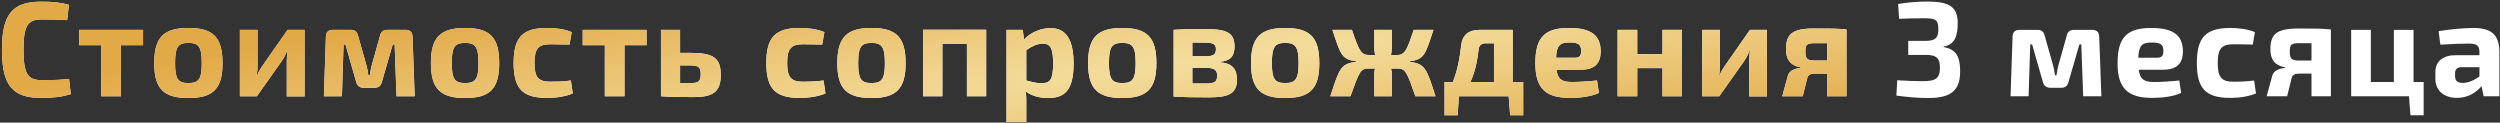
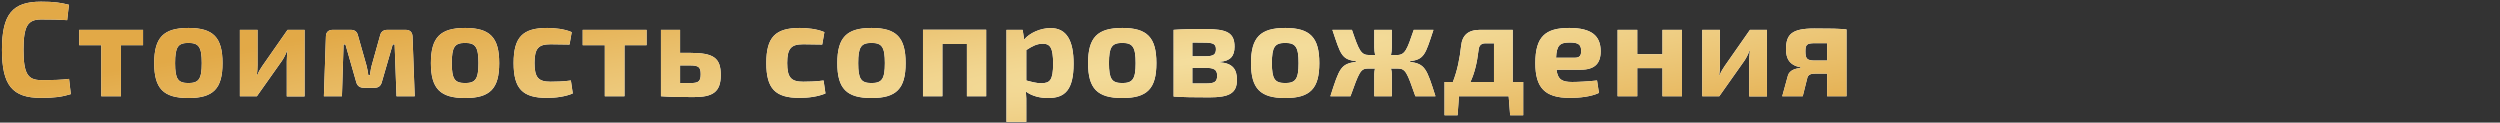
<svg xmlns="http://www.w3.org/2000/svg" width="1142" height="56" viewBox="0 0 1142 56" fill="none">
  <rect x="0" y="0" width="1142" height="56" fill="#333333" stroke="none" />
  <path d="M31.545 36.037L32.345 42.992C28.406 44.223 24.836 44.715 18.742 44.715C5.632 44.715 0.893 38.929 0.893 22.742C0.893 6.554 5.632 0.768 18.742 0.768C24.713 0.768 27.606 1.199 31.483 2.184L30.683 9.201C26.682 8.955 24.097 8.893 18.742 8.893C12.587 8.893 10.741 12.032 10.741 22.742C10.741 33.452 12.587 36.591 18.742 36.591C24.405 36.591 27.79 36.529 31.545 36.037ZM65.348 20.649H55.254V43.977H46.267V20.649H36.173V13.632H65.348V20.649ZM86.074 12.771C97.461 12.771 101.646 17.141 101.646 28.835C101.646 40.468 97.461 44.777 86.074 44.777C74.688 44.777 70.441 40.468 70.441 28.835C70.441 17.141 74.688 12.771 86.074 12.771ZM86.074 19.603C81.273 19.603 79.981 21.449 79.981 28.835C79.981 36.098 81.273 37.945 86.074 37.945C90.814 37.945 92.168 36.098 92.168 28.835C92.168 21.449 90.814 19.603 86.074 19.603ZM139.122 44.038H130.998V28.158C130.998 26.558 131.121 25.142 131.305 23.296H131.059C130.567 24.834 129.582 26.619 128.782 27.789L117.333 43.977H109.578V13.632H117.641V29.82C117.641 31.359 117.518 32.651 117.333 34.313H117.518C118.134 32.775 118.934 31.42 119.795 30.189L131.367 13.632H139.122V44.038ZM177.003 13.632H185.25C187.343 13.632 188.39 14.74 188.451 16.771L189.436 43.977H181.127L180.265 20.28H179.403L174.479 37.268C174.048 39.114 173.002 40.099 171.094 40.099H166.17C164.262 40.099 163.092 39.114 162.662 37.268L157.799 20.28H156.937L156.199 43.977H147.951L148.874 16.771C148.874 14.74 149.982 13.632 152.075 13.632H160.2C162.108 13.632 163.216 14.556 163.585 16.464L167.401 29.882C167.832 31.42 168.016 32.836 168.263 34.375H168.94C169.247 32.836 169.371 31.359 169.801 29.882L173.556 16.464C173.925 14.556 175.095 13.632 177.003 13.632ZM212.468 12.771C223.855 12.771 228.04 17.141 228.04 28.835C228.04 40.468 223.855 44.777 212.468 44.777C201.081 44.777 196.834 40.468 196.834 28.835C196.834 17.141 201.081 12.771 212.468 12.771ZM212.468 19.603C207.667 19.603 206.375 21.449 206.375 28.835C206.375 36.098 207.667 37.945 212.468 37.945C217.207 37.945 218.562 36.098 218.562 28.835C218.562 21.449 217.207 19.603 212.468 19.603ZM260.777 36.775L261.638 42.684C258.315 44.1 253.945 44.715 249.821 44.715C238.68 44.715 234.618 40.468 234.618 28.774C234.618 17.018 238.742 12.771 249.944 12.771C253.144 12.771 257.822 13.202 261.146 14.679L260.161 20.341C256.837 20.28 253.76 20.218 251.483 20.218C246.005 20.218 244.158 22.065 244.158 28.774C244.158 35.483 246.005 37.329 251.483 37.329C253.391 37.329 257.33 37.268 260.777 36.775ZM295.355 20.649H285.261V43.977H276.274V20.649H266.18V13.632H295.355V20.649ZM310.662 24.157H315.34C325.926 24.157 329.25 26.435 329.25 34.252C329.25 42.13 325.496 44.346 316.879 44.346C310.108 44.346 306.538 44.284 302.168 43.977H301.922V13.632H310.662V24.157ZM310.662 37.945H315.34C319.033 37.945 320.079 37.268 320.079 33.882C320.079 30.743 319.156 29.882 315.34 29.882H310.662V37.945ZM376.207 36.775L377.069 42.684C373.745 44.1 369.375 44.715 365.251 44.715C354.111 44.715 350.048 40.468 350.048 28.774C350.048 17.018 354.172 12.771 365.374 12.771C368.575 12.771 373.253 13.202 376.576 14.679L375.591 20.341C372.268 20.28 369.19 20.218 366.913 20.218C361.435 20.218 359.588 22.065 359.588 28.774C359.588 35.483 361.435 37.329 366.913 37.329C368.821 37.329 372.76 37.268 376.207 36.775ZM398.116 12.771C409.503 12.771 413.688 17.141 413.688 28.835C413.688 40.468 409.503 44.777 398.116 44.777C386.729 44.777 382.482 40.468 382.482 28.835C382.482 17.141 386.729 12.771 398.116 12.771ZM398.116 19.603C393.315 19.603 392.022 21.449 392.022 28.835C392.022 36.098 393.315 37.945 398.116 37.945C402.855 37.945 404.209 36.098 404.209 28.835C404.209 21.449 402.855 19.603 398.116 19.603ZM450.487 13.571V43.977H441.685V20.095H430.483V43.977H421.62V13.571H450.487ZM467.15 13.632L467.827 18.064C470.351 15.048 475.275 12.832 479.891 12.832C487.4 12.832 490.416 18.803 490.416 29.081C490.416 41.145 486.415 44.777 478.783 44.777C475.09 44.777 471.458 43.915 468.627 41.822C468.812 43.915 468.873 46.131 468.812 48.347V55.671H459.764V13.632H467.15ZM468.812 22.865V36.775C471.212 37.391 473.12 38.006 475.705 38.006C479.583 38.006 481.06 36.652 481.06 29.081C481.06 21.757 479.706 19.972 476.321 19.972C473.674 19.972 471.643 21.018 468.812 22.865ZM512.669 12.771C524.055 12.771 528.241 17.141 528.241 28.835C528.241 40.468 524.055 44.777 512.669 44.777C501.282 44.777 497.035 40.468 497.035 28.835C497.035 17.141 501.282 12.771 512.669 12.771ZM512.669 19.603C507.868 19.603 506.575 21.449 506.575 28.835C506.575 36.098 507.868 37.945 512.669 37.945C517.408 37.945 518.762 36.098 518.762 28.835C518.762 21.449 517.408 19.603 512.669 19.603ZM557.284 28.22V28.466C563.008 28.897 565.039 31.605 565.039 36.468C565.039 42.746 561.285 44.469 552.36 44.469C545.036 44.469 540.973 44.407 536.111 44.1V13.632C540.481 13.325 544.174 13.263 550.637 13.263C560.485 13.263 563.932 14.986 563.932 21.326C563.932 25.635 562.024 27.851 557.284 28.22ZM544.666 25.696H550.637C554.268 25.696 555.438 24.958 555.438 22.434C555.438 20.095 554.145 19.48 550.206 19.48L544.666 19.418V25.696ZM544.666 38.129H550.821C554.699 38.129 555.992 37.452 555.992 34.559C555.992 31.851 554.638 30.989 550.637 30.989H544.666V38.129ZM587.094 12.771C598.48 12.771 602.666 17.141 602.666 28.835C602.666 40.468 598.48 44.777 587.094 44.777C575.707 44.777 571.46 40.468 571.46 28.835C571.46 17.141 575.707 12.771 587.094 12.771ZM587.094 19.603C582.293 19.603 581 21.449 581 28.835C581 36.098 582.293 37.945 587.094 37.945C591.833 37.945 593.187 36.098 593.187 28.835C593.187 21.449 591.833 19.603 587.094 19.603ZM643.965 27.974V28.22C650.92 29.205 651.659 31.113 655.721 43.977H646.55C642.734 33.082 642.118 31.297 638.425 31.297H635.409C635.656 32.221 635.779 33.144 635.779 33.944V43.977H627.777V33.944C627.777 33.144 627.9 32.221 628.085 31.297H624.946C621.438 31.297 620.822 33.082 616.883 43.977H607.712C611.836 31.113 612.451 29.205 619.529 28.22V27.974C612.759 27.173 612.39 24.834 608.635 13.632H617.56C620.699 22.803 621.622 25.142 625.315 25.142H628.146C627.9 23.973 627.777 22.68 627.777 21.511V13.632H635.779V21.511C635.779 22.68 635.656 23.973 635.409 25.142H638.056C641.872 25.142 642.672 22.803 645.811 13.632H654.798C651.105 24.834 650.674 27.173 643.965 27.974ZM695.806 37.452V52.655H689.836L689.159 43.977H666.447L665.831 52.655H659.861V37.452H663.677C665.77 32.097 666.816 26.619 667.432 21.018C667.924 16.094 670.632 13.632 676.11 13.632H691.005V37.452H695.806ZM682.45 37.452V19.787H678.511C676.664 19.787 675.618 20.772 675.433 22.68C674.695 28.897 673.525 33.513 671.679 37.452H682.45ZM721.959 31.851H711.003C711.619 36.406 713.588 37.452 718.205 37.452C720.974 37.452 725.406 37.206 729.53 36.775L730.392 42.438C726.822 44.161 721.467 44.715 717.158 44.715C705.649 44.715 701.34 40.037 701.34 28.835C701.34 16.833 705.833 12.771 716.789 12.771C727.129 12.771 731.13 16.402 731.192 23.357C731.192 28.897 728.607 31.851 721.959 31.851ZM710.819 26.373H719.436C721.959 26.373 722.267 24.958 722.267 23.234C722.267 20.403 721.036 19.418 717.097 19.418C712.542 19.418 711.065 20.649 710.819 26.373ZM768.336 13.632V43.977H759.411V31.113H747.901V43.977H738.915V13.632H747.901V24.773H759.411V13.632H768.336ZM807.144 44.038H799.019V28.158C799.019 26.558 799.142 25.142 799.327 23.296H799.081C798.588 24.834 797.604 26.619 796.804 27.789L785.355 43.977H777.6V13.632H785.663V29.82C785.663 31.359 785.54 32.651 785.355 34.313H785.54C786.155 32.775 786.956 31.42 787.817 30.189L799.389 13.632H807.144V44.038ZM822.497 31.051V30.743C817.45 29.82 815.85 26.743 815.85 22.557C815.85 15.602 818.558 13.017 828.837 13.017C836.592 13.017 839.67 13.079 843.486 13.448V43.977H834.623V33.636H829.022C826.929 33.636 825.821 34.252 825.513 35.852L823.482 43.977H814.127L816.712 34.559C817.45 31.913 820.528 31.236 822.497 31.051ZM834.623 27.666V19.726H829.022C825.329 19.726 824.713 20.403 824.713 23.419C824.713 26.743 825.329 27.666 829.022 27.666H834.623Z" fill="white" />
  <path d="M31.545 36.037L32.345 42.992C28.406 44.223 24.836 44.715 18.742 44.715C5.632 44.715 0.893 38.929 0.893 22.742C0.893 6.554 5.632 0.768 18.742 0.768C24.713 0.768 27.606 1.199 31.483 2.184L30.683 9.201C26.682 8.955 24.097 8.893 18.742 8.893C12.587 8.893 10.741 12.032 10.741 22.742C10.741 33.452 12.587 36.591 18.742 36.591C24.405 36.591 27.79 36.529 31.545 36.037ZM65.348 20.649H55.254V43.977H46.267V20.649H36.173V13.632H65.348V20.649ZM86.074 12.771C97.461 12.771 101.646 17.141 101.646 28.835C101.646 40.468 97.461 44.777 86.074 44.777C74.688 44.777 70.441 40.468 70.441 28.835C70.441 17.141 74.688 12.771 86.074 12.771ZM86.074 19.603C81.273 19.603 79.981 21.449 79.981 28.835C79.981 36.098 81.273 37.945 86.074 37.945C90.814 37.945 92.168 36.098 92.168 28.835C92.168 21.449 90.814 19.603 86.074 19.603ZM139.122 44.038H130.998V28.158C130.998 26.558 131.121 25.142 131.305 23.296H131.059C130.567 24.834 129.582 26.619 128.782 27.789L117.333 43.977H109.578V13.632H117.641V29.82C117.641 31.359 117.518 32.651 117.333 34.313H117.518C118.134 32.775 118.934 31.42 119.795 30.189L131.367 13.632H139.122V44.038ZM177.003 13.632H185.25C187.343 13.632 188.39 14.74 188.451 16.771L189.436 43.977H181.127L180.265 20.28H179.403L174.479 37.268C174.048 39.114 173.002 40.099 171.094 40.099H166.17C164.262 40.099 163.092 39.114 162.662 37.268L157.799 20.28H156.937L156.199 43.977H147.951L148.874 16.771C148.874 14.74 149.982 13.632 152.075 13.632H160.2C162.108 13.632 163.216 14.556 163.585 16.464L167.401 29.882C167.832 31.42 168.016 32.836 168.263 34.375H168.94C169.247 32.836 169.371 31.359 169.801 29.882L173.556 16.464C173.925 14.556 175.095 13.632 177.003 13.632ZM212.468 12.771C223.855 12.771 228.04 17.141 228.04 28.835C228.04 40.468 223.855 44.777 212.468 44.777C201.081 44.777 196.834 40.468 196.834 28.835C196.834 17.141 201.081 12.771 212.468 12.771ZM212.468 19.603C207.667 19.603 206.375 21.449 206.375 28.835C206.375 36.098 207.667 37.945 212.468 37.945C217.207 37.945 218.562 36.098 218.562 28.835C218.562 21.449 217.207 19.603 212.468 19.603ZM260.777 36.775L261.638 42.684C258.315 44.1 253.945 44.715 249.821 44.715C238.68 44.715 234.618 40.468 234.618 28.774C234.618 17.018 238.742 12.771 249.944 12.771C253.144 12.771 257.822 13.202 261.146 14.679L260.161 20.341C256.837 20.28 253.76 20.218 251.483 20.218C246.005 20.218 244.158 22.065 244.158 28.774C244.158 35.483 246.005 37.329 251.483 37.329C253.391 37.329 257.33 37.268 260.777 36.775ZM295.355 20.649H285.261V43.977H276.274V20.649H266.18V13.632H295.355V20.649ZM310.662 24.157H315.34C325.926 24.157 329.25 26.435 329.25 34.252C329.25 42.13 325.496 44.346 316.879 44.346C310.108 44.346 306.538 44.284 302.168 43.977H301.922V13.632H310.662V24.157ZM310.662 37.945H315.34C319.033 37.945 320.079 37.268 320.079 33.882C320.079 30.743 319.156 29.882 315.34 29.882H310.662V37.945ZM376.207 36.775L377.069 42.684C373.745 44.1 369.375 44.715 365.251 44.715C354.111 44.715 350.048 40.468 350.048 28.774C350.048 17.018 354.172 12.771 365.374 12.771C368.575 12.771 373.253 13.202 376.576 14.679L375.591 20.341C372.268 20.28 369.19 20.218 366.913 20.218C361.435 20.218 359.588 22.065 359.588 28.774C359.588 35.483 361.435 37.329 366.913 37.329C368.821 37.329 372.76 37.268 376.207 36.775ZM398.116 12.771C409.503 12.771 413.688 17.141 413.688 28.835C413.688 40.468 409.503 44.777 398.116 44.777C386.729 44.777 382.482 40.468 382.482 28.835C382.482 17.141 386.729 12.771 398.116 12.771ZM398.116 19.603C393.315 19.603 392.022 21.449 392.022 28.835C392.022 36.098 393.315 37.945 398.116 37.945C402.855 37.945 404.209 36.098 404.209 28.835C404.209 21.449 402.855 19.603 398.116 19.603ZM450.487 13.571V43.977H441.685V20.095H430.483V43.977H421.62V13.571H450.487ZM467.15 13.632L467.827 18.064C470.351 15.048 475.275 12.832 479.891 12.832C487.4 12.832 490.416 18.803 490.416 29.081C490.416 41.145 486.415 44.777 478.783 44.777C475.09 44.777 471.458 43.915 468.627 41.822C468.812 43.915 468.873 46.131 468.812 48.347V55.671H459.764V13.632H467.15ZM468.812 22.865V36.775C471.212 37.391 473.12 38.006 475.705 38.006C479.583 38.006 481.06 36.652 481.06 29.081C481.06 21.757 479.706 19.972 476.321 19.972C473.674 19.972 471.643 21.018 468.812 22.865ZM512.669 12.771C524.055 12.771 528.241 17.141 528.241 28.835C528.241 40.468 524.055 44.777 512.669 44.777C501.282 44.777 497.035 40.468 497.035 28.835C497.035 17.141 501.282 12.771 512.669 12.771ZM512.669 19.603C507.868 19.603 506.575 21.449 506.575 28.835C506.575 36.098 507.868 37.945 512.669 37.945C517.408 37.945 518.762 36.098 518.762 28.835C518.762 21.449 517.408 19.603 512.669 19.603ZM557.284 28.22V28.466C563.008 28.897 565.039 31.605 565.039 36.468C565.039 42.746 561.285 44.469 552.36 44.469C545.036 44.469 540.973 44.407 536.111 44.1V13.632C540.481 13.325 544.174 13.263 550.637 13.263C560.485 13.263 563.932 14.986 563.932 21.326C563.932 25.635 562.024 27.851 557.284 28.22ZM544.666 25.696H550.637C554.268 25.696 555.438 24.958 555.438 22.434C555.438 20.095 554.145 19.48 550.206 19.48L544.666 19.418V25.696ZM544.666 38.129H550.821C554.699 38.129 555.992 37.452 555.992 34.559C555.992 31.851 554.638 30.989 550.637 30.989H544.666V38.129ZM587.094 12.771C598.48 12.771 602.666 17.141 602.666 28.835C602.666 40.468 598.48 44.777 587.094 44.777C575.707 44.777 571.46 40.468 571.46 28.835C571.46 17.141 575.707 12.771 587.094 12.771ZM587.094 19.603C582.293 19.603 581 21.449 581 28.835C581 36.098 582.293 37.945 587.094 37.945C591.833 37.945 593.187 36.098 593.187 28.835C593.187 21.449 591.833 19.603 587.094 19.603ZM643.965 27.974V28.22C650.92 29.205 651.659 31.113 655.721 43.977H646.55C642.734 33.082 642.118 31.297 638.425 31.297H635.409C635.656 32.221 635.779 33.144 635.779 33.944V43.977H627.777V33.944C627.777 33.144 627.9 32.221 628.085 31.297H624.946C621.438 31.297 620.822 33.082 616.883 43.977H607.712C611.836 31.113 612.451 29.205 619.529 28.22V27.974C612.759 27.173 612.39 24.834 608.635 13.632H617.56C620.699 22.803 621.622 25.142 625.315 25.142H628.146C627.9 23.973 627.777 22.68 627.777 21.511V13.632H635.779V21.511C635.779 22.68 635.656 23.973 635.409 25.142H638.056C641.872 25.142 642.672 22.803 645.811 13.632H654.798C651.105 24.834 650.674 27.173 643.965 27.974ZM695.806 37.452V52.655H689.836L689.159 43.977H666.447L665.831 52.655H659.861V37.452H663.677C665.77 32.097 666.816 26.619 667.432 21.018C667.924 16.094 670.632 13.632 676.11 13.632H691.005V37.452H695.806ZM682.45 37.452V19.787H678.511C676.664 19.787 675.618 20.772 675.433 22.68C674.695 28.897 673.525 33.513 671.679 37.452H682.45ZM721.959 31.851H711.003C711.619 36.406 713.588 37.452 718.205 37.452C720.974 37.452 725.406 37.206 729.53 36.775L730.392 42.438C726.822 44.161 721.467 44.715 717.158 44.715C705.649 44.715 701.34 40.037 701.34 28.835C701.34 16.833 705.833 12.771 716.789 12.771C727.129 12.771 731.13 16.402 731.192 23.357C731.192 28.897 728.607 31.851 721.959 31.851ZM710.819 26.373H719.436C721.959 26.373 722.267 24.958 722.267 23.234C722.267 20.403 721.036 19.418 717.097 19.418C712.542 19.418 711.065 20.649 710.819 26.373ZM768.336 13.632V43.977H759.411V31.113H747.901V43.977H738.915V13.632H747.901V24.773H759.411V13.632H768.336ZM807.144 44.038H799.019V28.158C799.019 26.558 799.142 25.142 799.327 23.296H799.081C798.588 24.834 797.604 26.619 796.804 27.789L785.355 43.977H777.6V13.632H785.663V29.82C785.663 31.359 785.54 32.651 785.355 34.313H785.54C786.155 32.775 786.956 31.42 787.817 30.189L799.389 13.632H807.144V44.038ZM822.497 31.051V30.743C817.45 29.82 815.85 26.743 815.85 22.557C815.85 15.602 818.558 13.017 828.837 13.017C836.592 13.017 839.67 13.079 843.486 13.448V43.977H834.623V33.636H829.022C826.929 33.636 825.821 34.252 825.513 35.852L823.482 43.977H814.127L816.712 34.559C817.45 31.913 820.528 31.236 822.497 31.051ZM834.623 27.666V19.726H829.022C825.329 19.726 824.713 20.403 824.713 23.419C824.713 26.743 825.329 27.666 829.022 27.666H834.623Z" fill="url(#paint0_radial_2010_333)" />
-   <path d="M867.506 8.585L867.075 1.815C871.63 1.076 876.061 0.707 880.431 0.707C890.341 0.707 894.28 3.046 894.28 10.555C894.28 16.402 892.987 20.403 887.817 21.265V21.511C893.541 22.434 895.326 25.942 895.388 32.159C895.511 41.022 891.633 44.777 880.862 44.777C875.938 44.777 870.891 44.284 866.275 43.669L866.644 36.652C871.568 36.96 874.584 37.083 878.339 37.083C884.186 37.083 886.155 35.852 886.155 30.928C886.155 26.989 884.986 25.019 879.631 25.081H871.691V18.68H879.631C884.986 18.68 885.478 16.341 885.417 13.017C885.417 8.893 883.94 8.339 878.831 8.339C874.646 8.339 870.522 8.462 867.506 8.585ZM947.472 13.632H955.719C957.812 13.632 958.858 14.74 958.92 16.771L959.905 43.977H951.596L950.734 20.28H949.872L944.948 37.268C944.517 39.114 943.471 40.099 941.563 40.099H936.639C934.731 40.099 933.561 39.114 933.131 37.268L928.268 20.28H927.406L926.668 43.977H918.42L919.343 16.771C919.343 14.74 920.451 13.632 922.544 13.632H930.669C932.577 13.632 933.685 14.556 934.054 16.464L937.87 29.882C938.301 31.42 938.485 32.836 938.732 34.375H939.409C939.716 32.836 939.84 31.359 940.27 29.882L944.025 16.464C944.394 14.556 945.564 13.632 947.472 13.632ZM987.923 31.851H976.967C977.582 36.406 979.552 37.452 984.168 37.452C986.938 37.452 991.369 37.206 995.493 36.775L996.355 42.438C992.785 44.161 987.43 44.715 983.122 44.715C971.612 44.715 967.303 40.037 967.303 28.835C967.303 16.833 971.796 12.771 982.752 12.771C993.093 12.771 997.094 16.402 997.155 23.357C997.155 28.897 994.57 31.851 987.923 31.851ZM976.782 26.373H985.399C987.923 26.373 988.23 24.958 988.23 23.234C988.23 20.403 986.999 19.418 983.06 19.418C978.505 19.418 977.028 20.649 976.782 26.373ZM1029.68 36.775L1030.54 42.684C1027.22 44.1 1022.85 44.715 1018.73 44.715C1007.59 44.715 1003.52 40.468 1003.52 28.774C1003.52 17.018 1007.65 12.771 1018.85 12.771C1022.05 12.771 1026.73 13.202 1030.05 14.679L1029.07 20.341C1025.74 20.28 1022.67 20.218 1020.39 20.218C1014.91 20.218 1013.06 22.065 1013.06 28.774C1013.06 35.483 1014.91 37.329 1020.39 37.329C1022.3 37.329 1026.24 37.268 1029.68 36.775ZM1043.76 31.051V30.743C1038.72 29.82 1037.12 26.743 1037.12 22.557C1037.12 15.602 1039.83 13.017 1050.1 13.017C1057.86 13.017 1060.94 13.079 1064.75 13.448V43.977H1055.89V33.636H1050.29C1048.2 33.636 1047.09 34.252 1046.78 35.852L1044.75 43.977H1035.39L1037.98 34.559C1038.72 31.913 1041.8 31.236 1043.76 31.051ZM1055.89 27.666V19.726H1050.29C1046.6 19.726 1045.98 20.403 1045.98 23.419C1045.98 26.743 1046.6 27.666 1050.29 27.666H1055.89ZM1107.13 37.452V52.655H1101.1L1100.42 43.977H1074.01V13.632H1083V37.452H1093.53V13.632H1102.51V37.452H1107.13ZM1114.76 20.403L1113.96 14.248C1118.39 13.448 1125.53 12.771 1129.72 12.771C1137.53 12.771 1141.72 15.356 1141.72 23.911V43.977H1134.52L1133.59 39.36C1131.44 41.884 1127.75 44.715 1122.33 44.715C1116.73 44.715 1112.48 41.638 1112.48 35.975V32.898C1112.48 28.035 1115.93 25.204 1121.78 25.204H1132.61V23.85C1132.55 20.772 1131.44 19.91 1127.62 19.91C1124.73 19.91 1119.68 20.095 1114.76 20.403ZM1121.47 33.575V34.744C1121.47 36.898 1122.58 37.883 1124.98 37.883C1127.13 37.883 1129.96 36.898 1132.61 34.929V30.682H1124.42C1122.21 30.743 1121.47 31.851 1121.47 33.575Z" fill="white" />
  <defs>
    <radialGradient id="paint0_radial_2010_333" cx="0" cy="0" r="1" gradientUnits="userSpaceOnUse" gradientTransform="translate(556.926 26.444) rotate(172.998) scale(927.609 66.403)">
      <stop stop-color="#F4DE9E" />
      <stop offset="1" stop-color="#E2A947" />
    </radialGradient>
  </defs>
</svg>